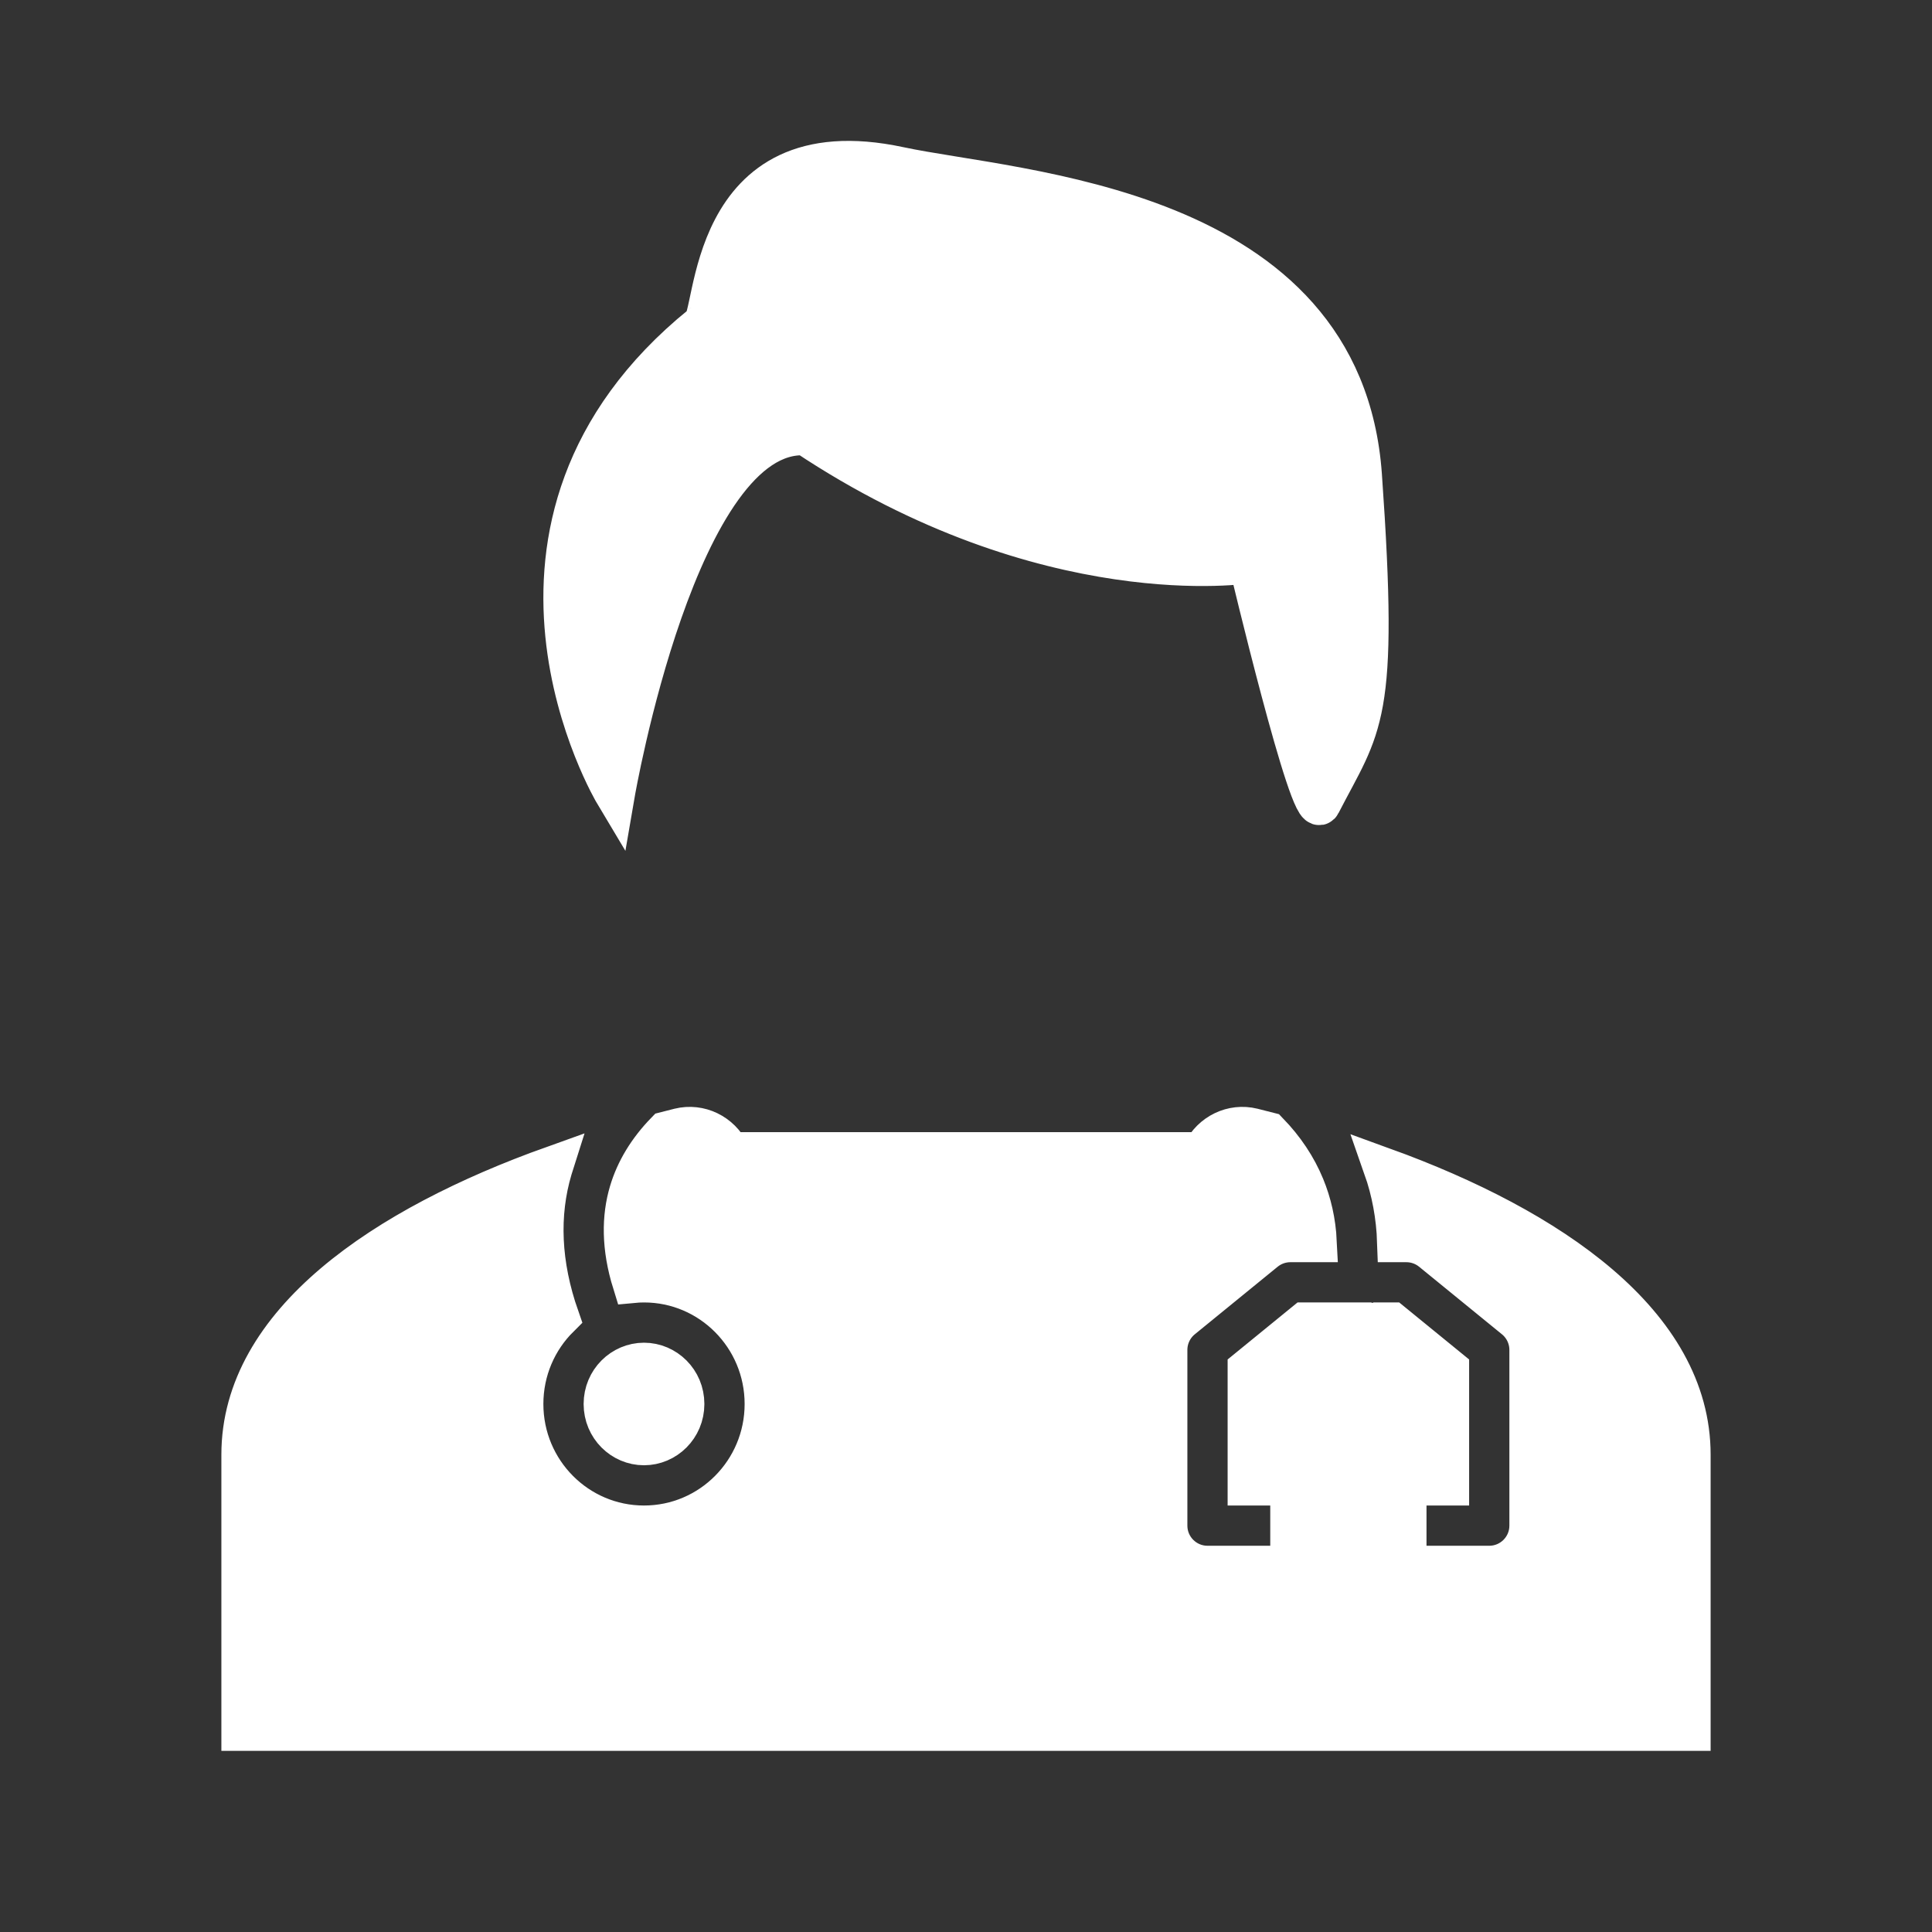
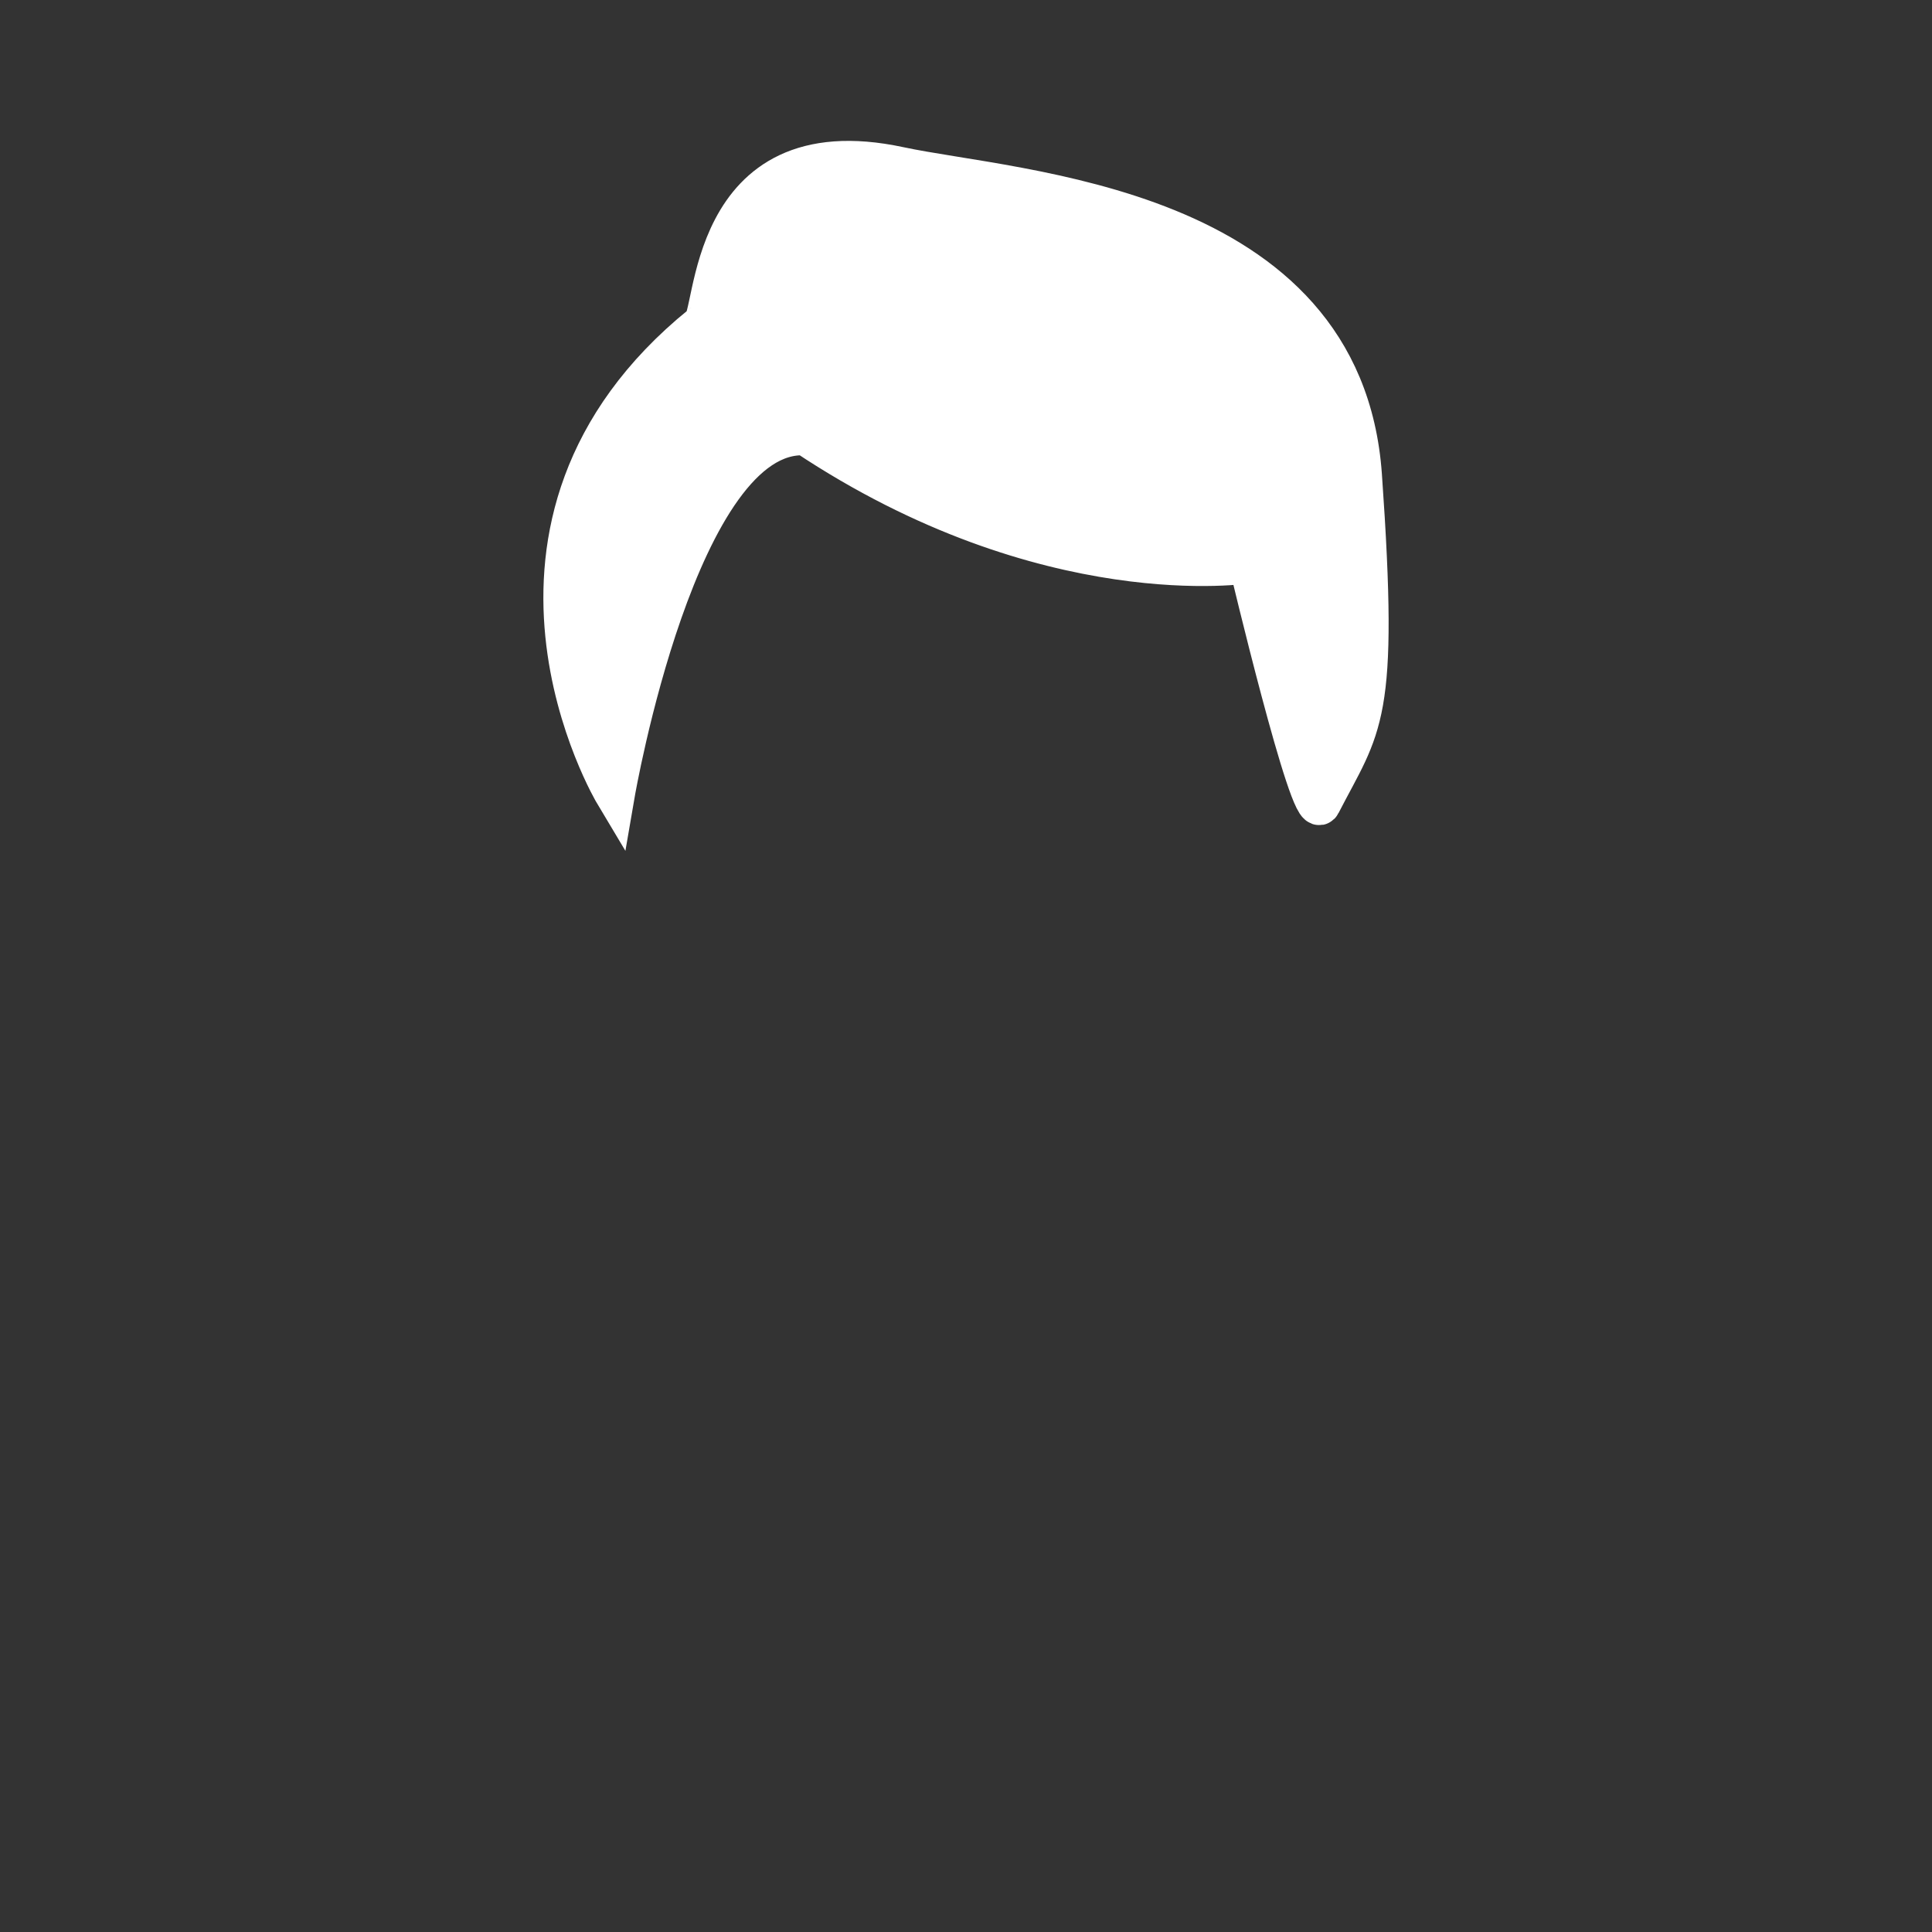
<svg xmlns="http://www.w3.org/2000/svg" width="64px" height="64px" viewBox="0 0 48 48" fill="none" stroke="#ffffff">
  <rect x="0" y="0" width="48" height="48" fill="#333333" stroke="none" />
  <g id="SVGRepo_bgCarrier" stroke-width="0" />
  <g id="SVGRepo_tracerCarrier" stroke-linecap="round" stroke-linejoin="round" />
  <g id="SVGRepo_iconCarrier">
-     <path d="M31.028 13.992C31.028 13.992 32.562 20.454 32.809 19.975C33.834 17.98 34.265 17.918 33.834 11.811C33.358 5.08 25.255 4.769 22.342 4.146C17.496 3.109 17.81 7.947 17.432 8.072C11.281 13.057 15.274 19.725 15.274 19.725C15.274 19.725 16.839 10.627 20.022 10.814C26.011 14.802 31.028 13.992 31.028 13.992Z" fill="#ffffff" />
-     <path fill-rule="evenodd" clip-rule="evenodd" d="M15.635 29.612C15.45 30.236 15.438 30.982 15.715 31.873C15.809 31.864 15.904 31.859 16 31.859C17.657 31.859 19 33.212 19 34.882C19 36.551 17.657 37.904 16 37.904C14.343 37.904 13 36.551 13 34.882C13 34.04 13.341 33.279 13.893 32.731C13.432 31.415 13.383 30.174 13.718 29.044C13.725 29.019 13.733 28.994 13.741 28.969C9.542 30.471 6 32.864 6 36.141V43H42V36.141C42 32.893 38.521 30.514 34.372 29.009C34.576 29.59 34.692 30.208 34.714 30.859H34.941C35.172 30.859 35.395 30.939 35.573 31.084L37.632 32.763C37.865 32.953 38 33.238 38 33.538V37.904C38 38.456 37.552 38.904 37 38.904H34.941V36.904H36V34.013L34.585 32.859H34.505C34.495 32.899 34.486 32.938 34.476 32.978L33.999 32.859H32.415L31 34.013V36.904H32.059V38.904H30C29.448 38.904 29 38.456 29 37.904V33.538C29 33.238 29.135 32.953 29.368 32.763L31.427 31.084C31.605 30.939 31.828 30.859 32.059 30.859H32.713C32.688 30.347 32.58 29.889 32.411 29.479C32.209 28.987 31.907 28.537 31.514 28.13C31.383 28.096 31.252 28.063 31.121 28.031C30.619 27.908 30.103 28.16 29.875 28.628L25.811 28.628C24.922 28.628 24.469 28.628 24.025 28.628H24.025H24.025C23.564 28.628 23.111 28.628 22.189 28.628L18.125 28.628C17.897 28.16 17.381 27.908 16.879 28.031C16.767 28.059 16.654 28.087 16.542 28.116C16.099 28.572 15.795 29.073 15.635 29.612ZM17 34.882C17 35.46 16.538 35.904 16 35.904C15.462 35.904 15 35.46 15 34.882C15 34.303 15.462 33.859 16 33.859C16.538 33.859 17 34.303 17 34.882Z" fill="#ffffff" />
+     <path d="M31.028 13.992C31.028 13.992 32.562 20.454 32.809 19.975C33.834 17.98 34.265 17.918 33.834 11.811C33.358 5.08 25.255 4.769 22.342 4.146C17.496 3.109 17.81 7.947 17.432 8.072C11.281 13.057 15.274 19.725 15.274 19.725C15.274 19.725 16.839 10.627 20.022 10.814C26.011 14.802 31.028 13.992 31.028 13.992" fill="#ffffff" />
  </g>
</svg>